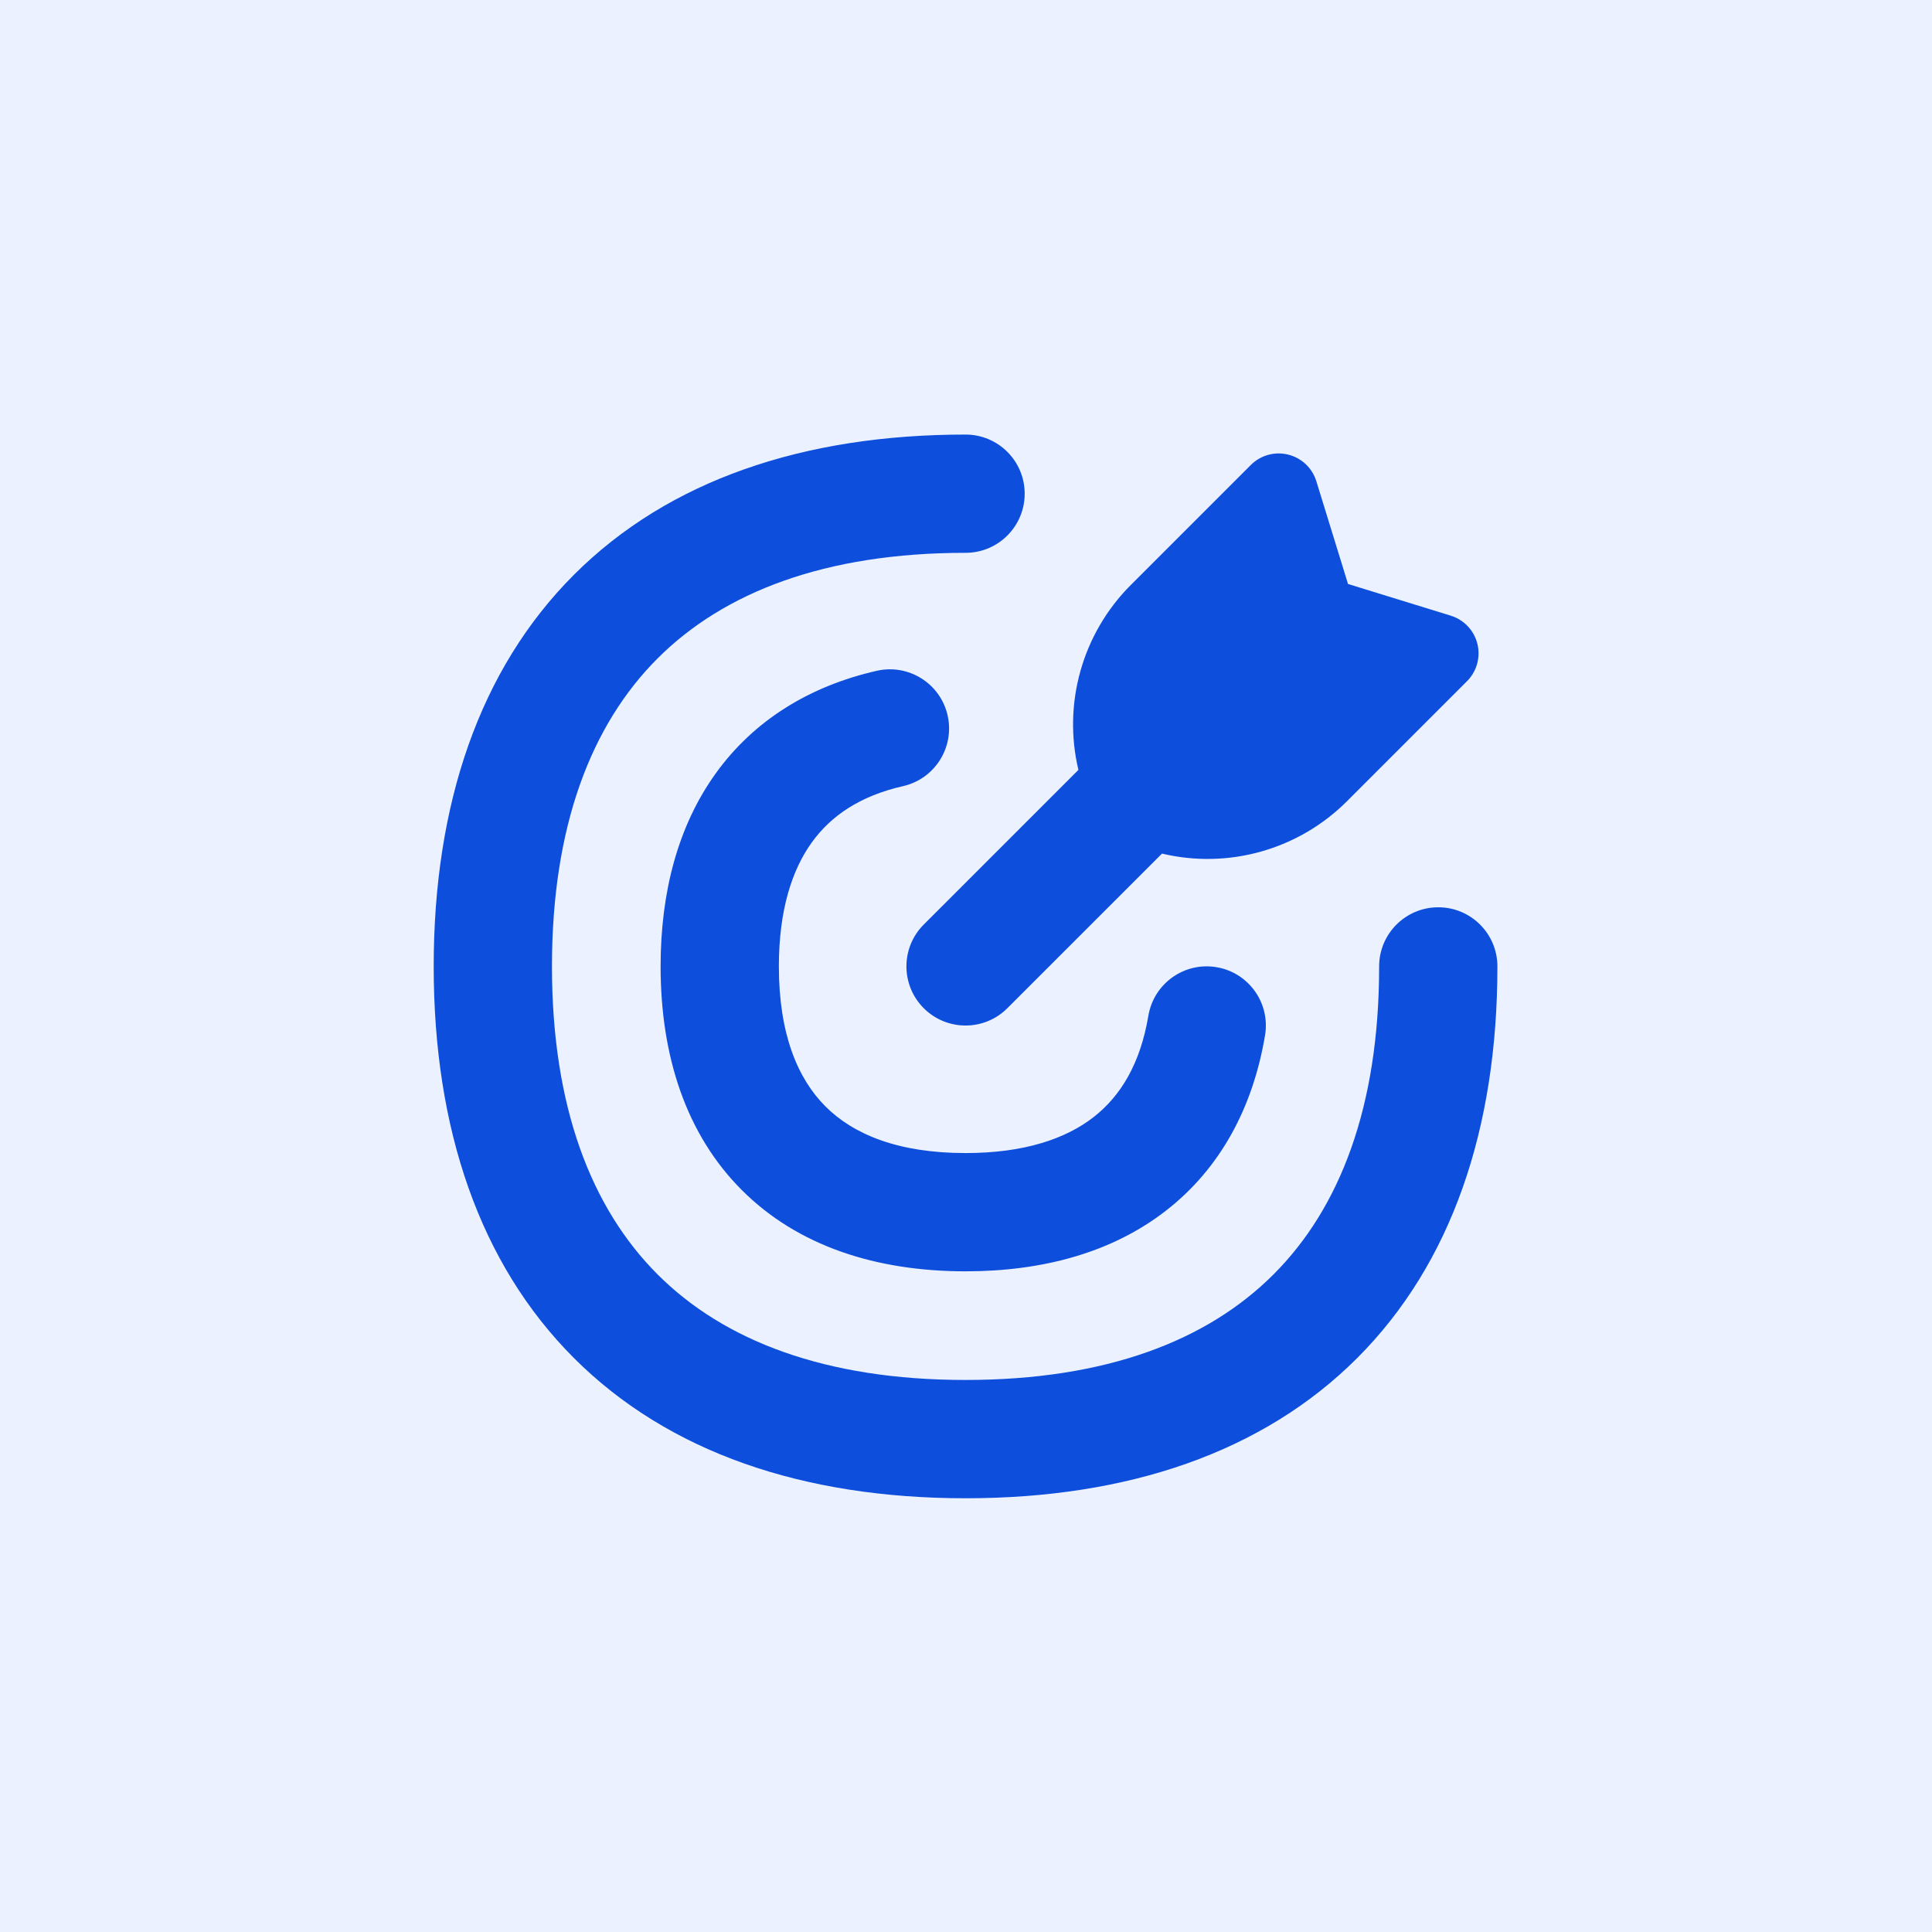
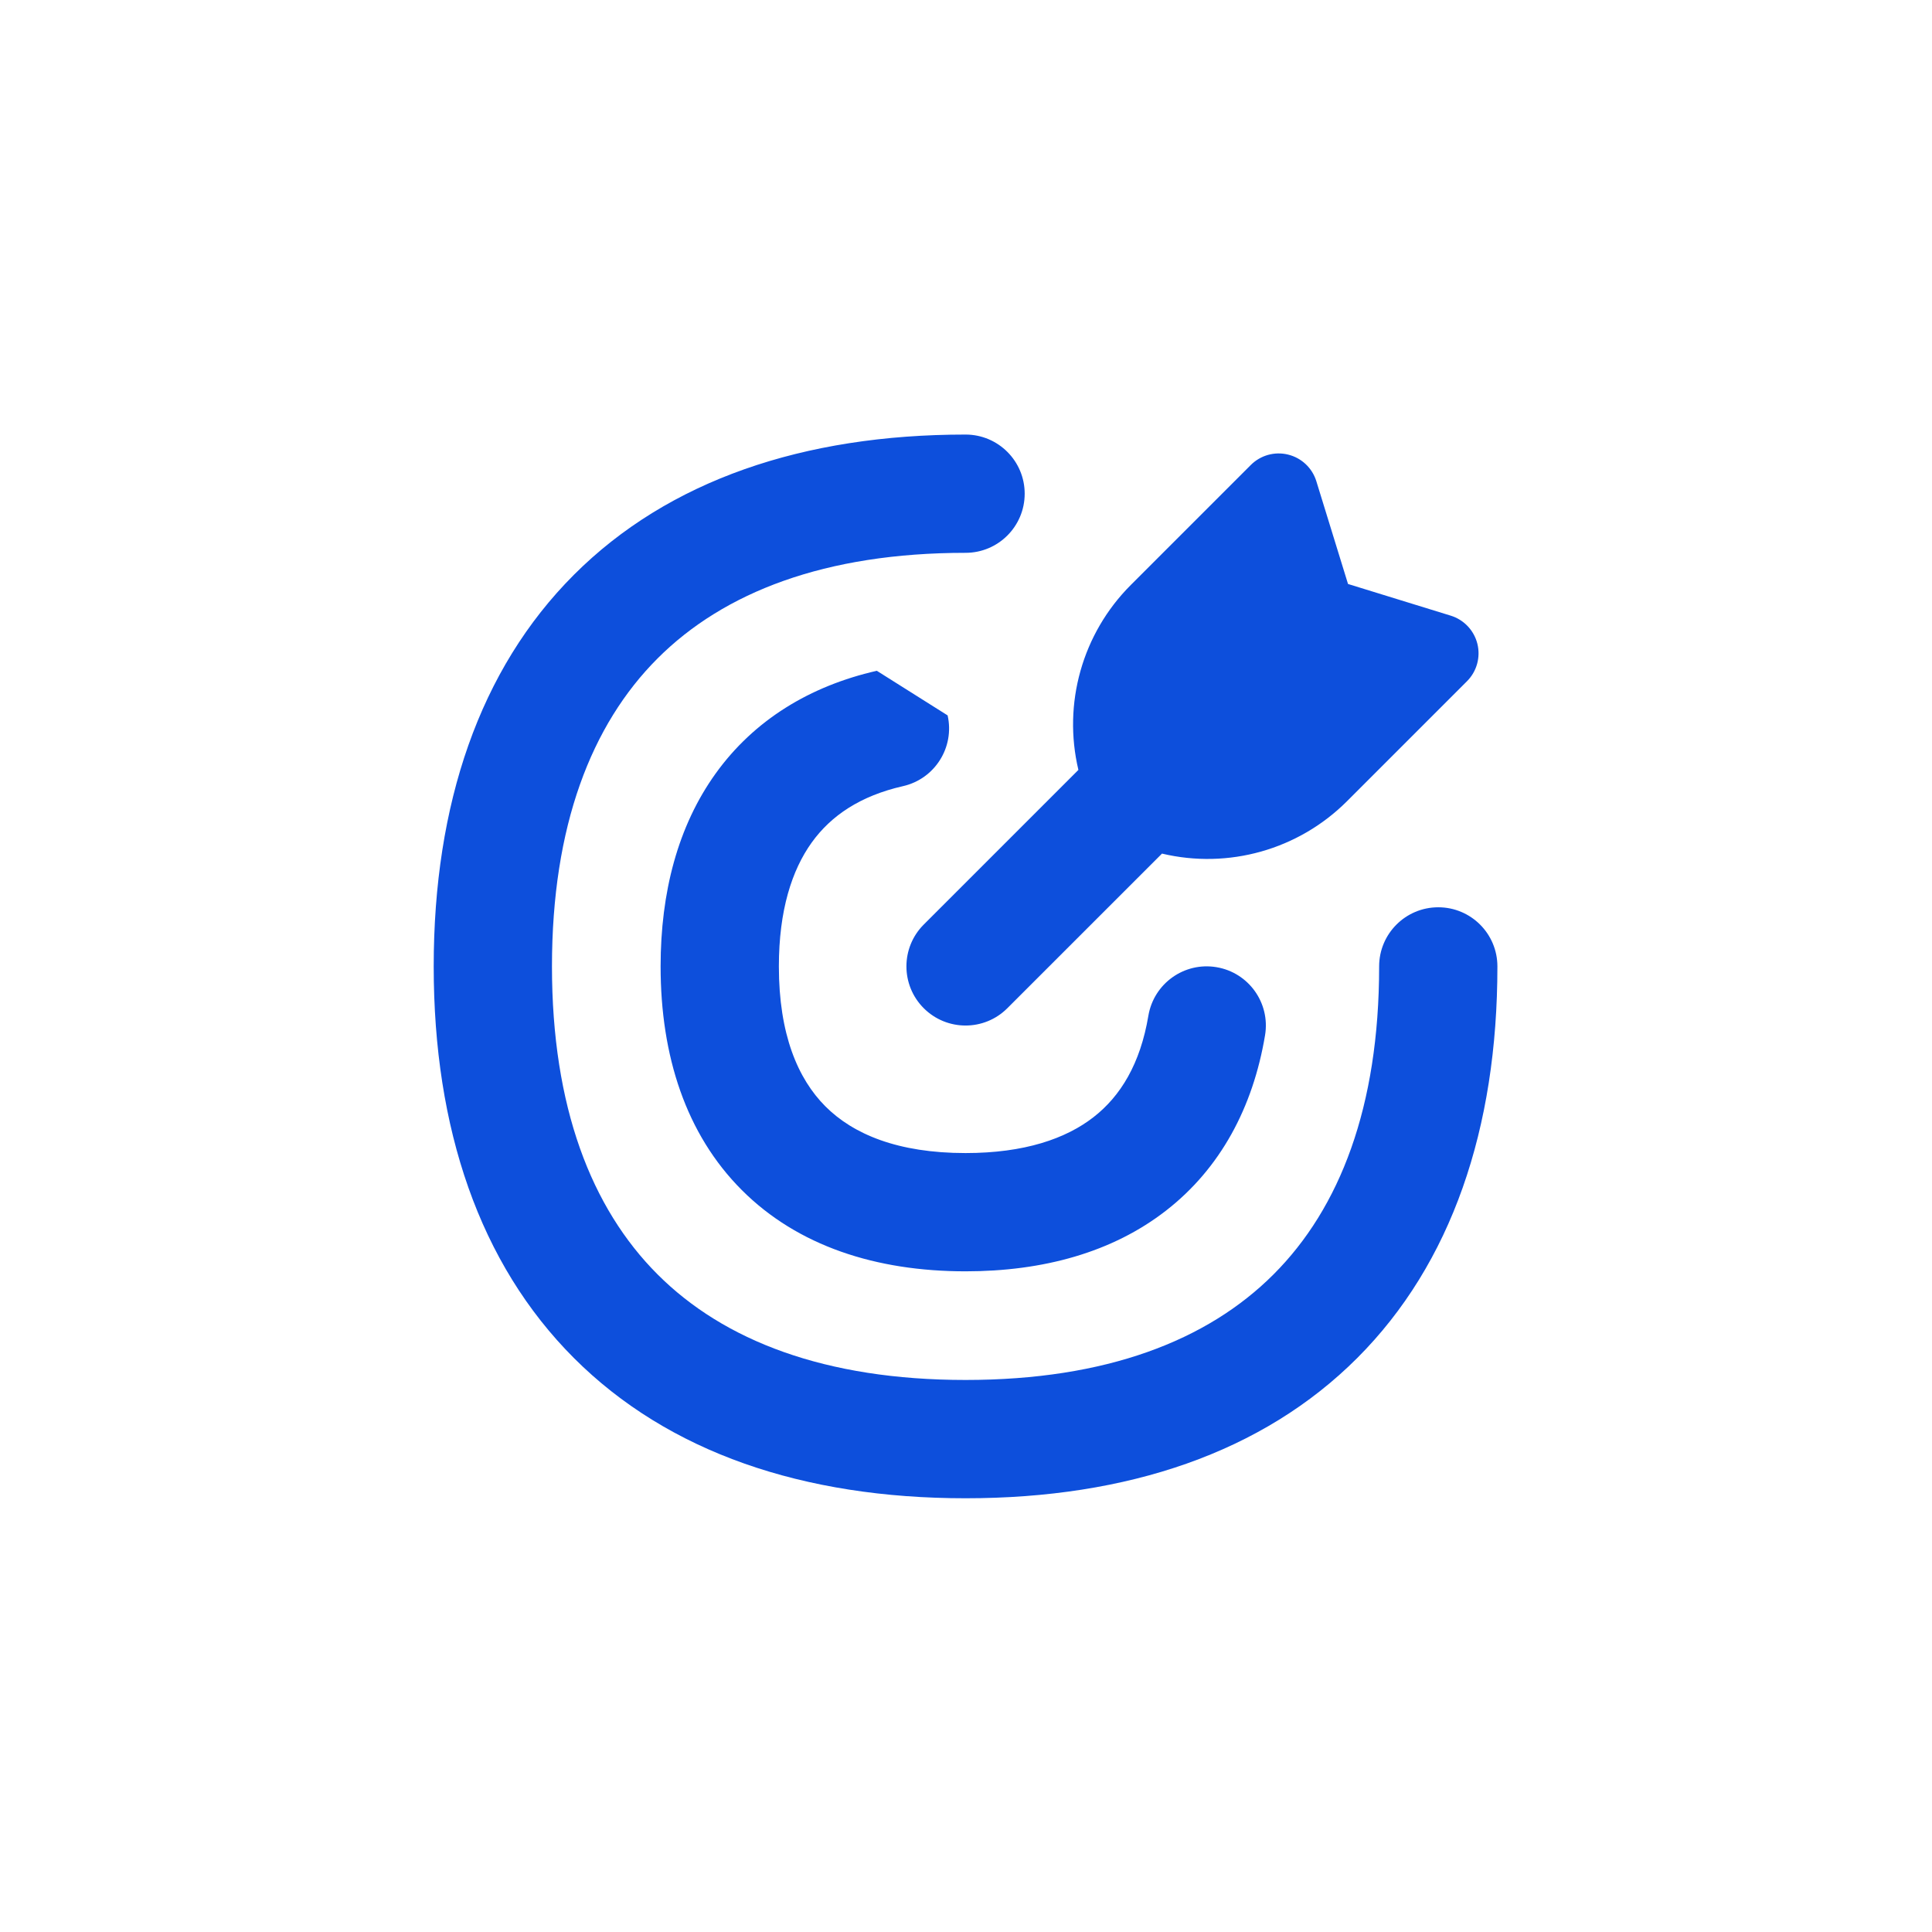
<svg xmlns="http://www.w3.org/2000/svg" width="56" height="56" viewBox="0 0 56 56" fill="none">
-   <rect width="56" height="56" transform="translate(-0)" fill="#EBF1FF" />
  <g clip-path="url(#clip0_246_1413)">
-     <path fill-rule="evenodd" clip-rule="evenodd" d="M19.06 19.085C17.139 21.006 15.999 23.943 15.999 28.012C15.999 32.081 17.139 35.018 19.06 36.939C20.981 38.861 23.918 39.999 27.987 39.999C32.056 39.999 34.993 38.861 36.914 36.939C38.835 35.018 39.975 32.081 39.975 28.012C39.975 27.065 40.742 26.298 41.689 26.298C42.636 26.298 43.403 27.065 43.403 28.012C43.403 32.712 42.076 36.626 39.339 39.364C36.601 42.101 32.687 43.428 27.987 43.428C23.287 43.428 19.373 42.101 16.636 39.364C13.898 36.626 12.571 32.712 12.571 28.012C12.571 23.312 13.898 19.398 16.636 16.66C19.373 13.923 23.287 12.596 27.987 12.596C28.934 12.596 29.701 13.364 29.701 14.31C29.701 15.257 28.934 16.024 27.987 16.024C23.918 16.024 20.981 17.164 19.06 19.085ZM27.467 20.736C27.676 21.659 27.098 22.577 26.174 22.787C24.937 23.068 24.088 23.642 23.528 24.421C22.954 25.22 22.576 26.385 22.576 28.011C22.576 29.976 23.124 31.268 23.927 32.071C24.73 32.874 26.023 33.422 27.987 33.422C29.692 33.422 30.891 33.007 31.694 32.383C32.48 31.773 33.053 30.833 33.286 29.442C33.443 28.508 34.326 27.877 35.26 28.034C36.194 28.19 36.824 29.074 36.668 30.008C36.318 32.1 35.373 33.866 33.798 35.09C32.24 36.301 30.235 36.85 27.987 36.85C25.392 36.85 23.122 36.115 21.503 34.496C19.883 32.876 19.148 30.607 19.148 28.011C19.148 25.869 19.647 23.947 20.743 22.421C21.854 20.875 23.472 19.885 25.415 19.443C26.339 19.234 27.257 19.812 27.467 20.736ZM33.681 24.742L29.199 29.223C28.53 29.893 27.445 29.893 26.775 29.223C26.106 28.554 26.106 27.468 26.775 26.799L31.258 22.316C30.802 20.396 31.369 18.364 32.777 16.956L36.255 13.478C36.538 13.195 36.949 13.08 37.338 13.177C37.727 13.273 38.037 13.566 38.155 13.949L39.073 16.927L42.05 17.845C42.433 17.963 42.726 18.273 42.823 18.662C42.919 19.05 42.805 19.462 42.522 19.745L39.044 23.223C37.635 24.632 35.602 25.199 33.681 24.742Z" fill="#0D4FDC" />
+     <path fill-rule="evenodd" clip-rule="evenodd" d="M19.06 19.085C17.139 21.006 15.999 23.943 15.999 28.012C15.999 32.081 17.139 35.018 19.06 36.939C20.981 38.861 23.918 39.999 27.987 39.999C32.056 39.999 34.993 38.861 36.914 36.939C38.835 35.018 39.975 32.081 39.975 28.012C39.975 27.065 40.742 26.298 41.689 26.298C42.636 26.298 43.403 27.065 43.403 28.012C43.403 32.712 42.076 36.626 39.339 39.364C36.601 42.101 32.687 43.428 27.987 43.428C23.287 43.428 19.373 42.101 16.636 39.364C13.898 36.626 12.571 32.712 12.571 28.012C12.571 23.312 13.898 19.398 16.636 16.66C19.373 13.923 23.287 12.596 27.987 12.596C28.934 12.596 29.701 13.364 29.701 14.31C29.701 15.257 28.934 16.024 27.987 16.024C23.918 16.024 20.981 17.164 19.06 19.085ZM27.467 20.736C27.676 21.659 27.098 22.577 26.174 22.787C24.937 23.068 24.088 23.642 23.528 24.421C22.954 25.22 22.576 26.385 22.576 28.011C22.576 29.976 23.124 31.268 23.927 32.071C24.73 32.874 26.023 33.422 27.987 33.422C29.692 33.422 30.891 33.007 31.694 32.383C32.48 31.773 33.053 30.833 33.286 29.442C33.443 28.508 34.326 27.877 35.26 28.034C36.194 28.19 36.824 29.074 36.668 30.008C36.318 32.1 35.373 33.866 33.798 35.09C32.24 36.301 30.235 36.85 27.987 36.85C25.392 36.85 23.122 36.115 21.503 34.496C19.883 32.876 19.148 30.607 19.148 28.011C19.148 25.869 19.647 23.947 20.743 22.421C21.854 20.875 23.472 19.885 25.415 19.443ZM33.681 24.742L29.199 29.223C28.53 29.893 27.445 29.893 26.775 29.223C26.106 28.554 26.106 27.468 26.775 26.799L31.258 22.316C30.802 20.396 31.369 18.364 32.777 16.956L36.255 13.478C36.538 13.195 36.949 13.08 37.338 13.177C37.727 13.273 38.037 13.566 38.155 13.949L39.073 16.927L42.05 17.845C42.433 17.963 42.726 18.273 42.823 18.662C42.919 19.05 42.805 19.462 42.522 19.745L39.044 23.223C37.635 24.632 35.602 25.199 33.681 24.742Z" fill="#0D4FDC" />
  </g>
  <defs>
    <clipPath id="clip0_246_1413">
      <rect width="32" height="32" fill="white" transform="translate(11.999 12)" />
    </clipPath>
  </defs>
</svg>